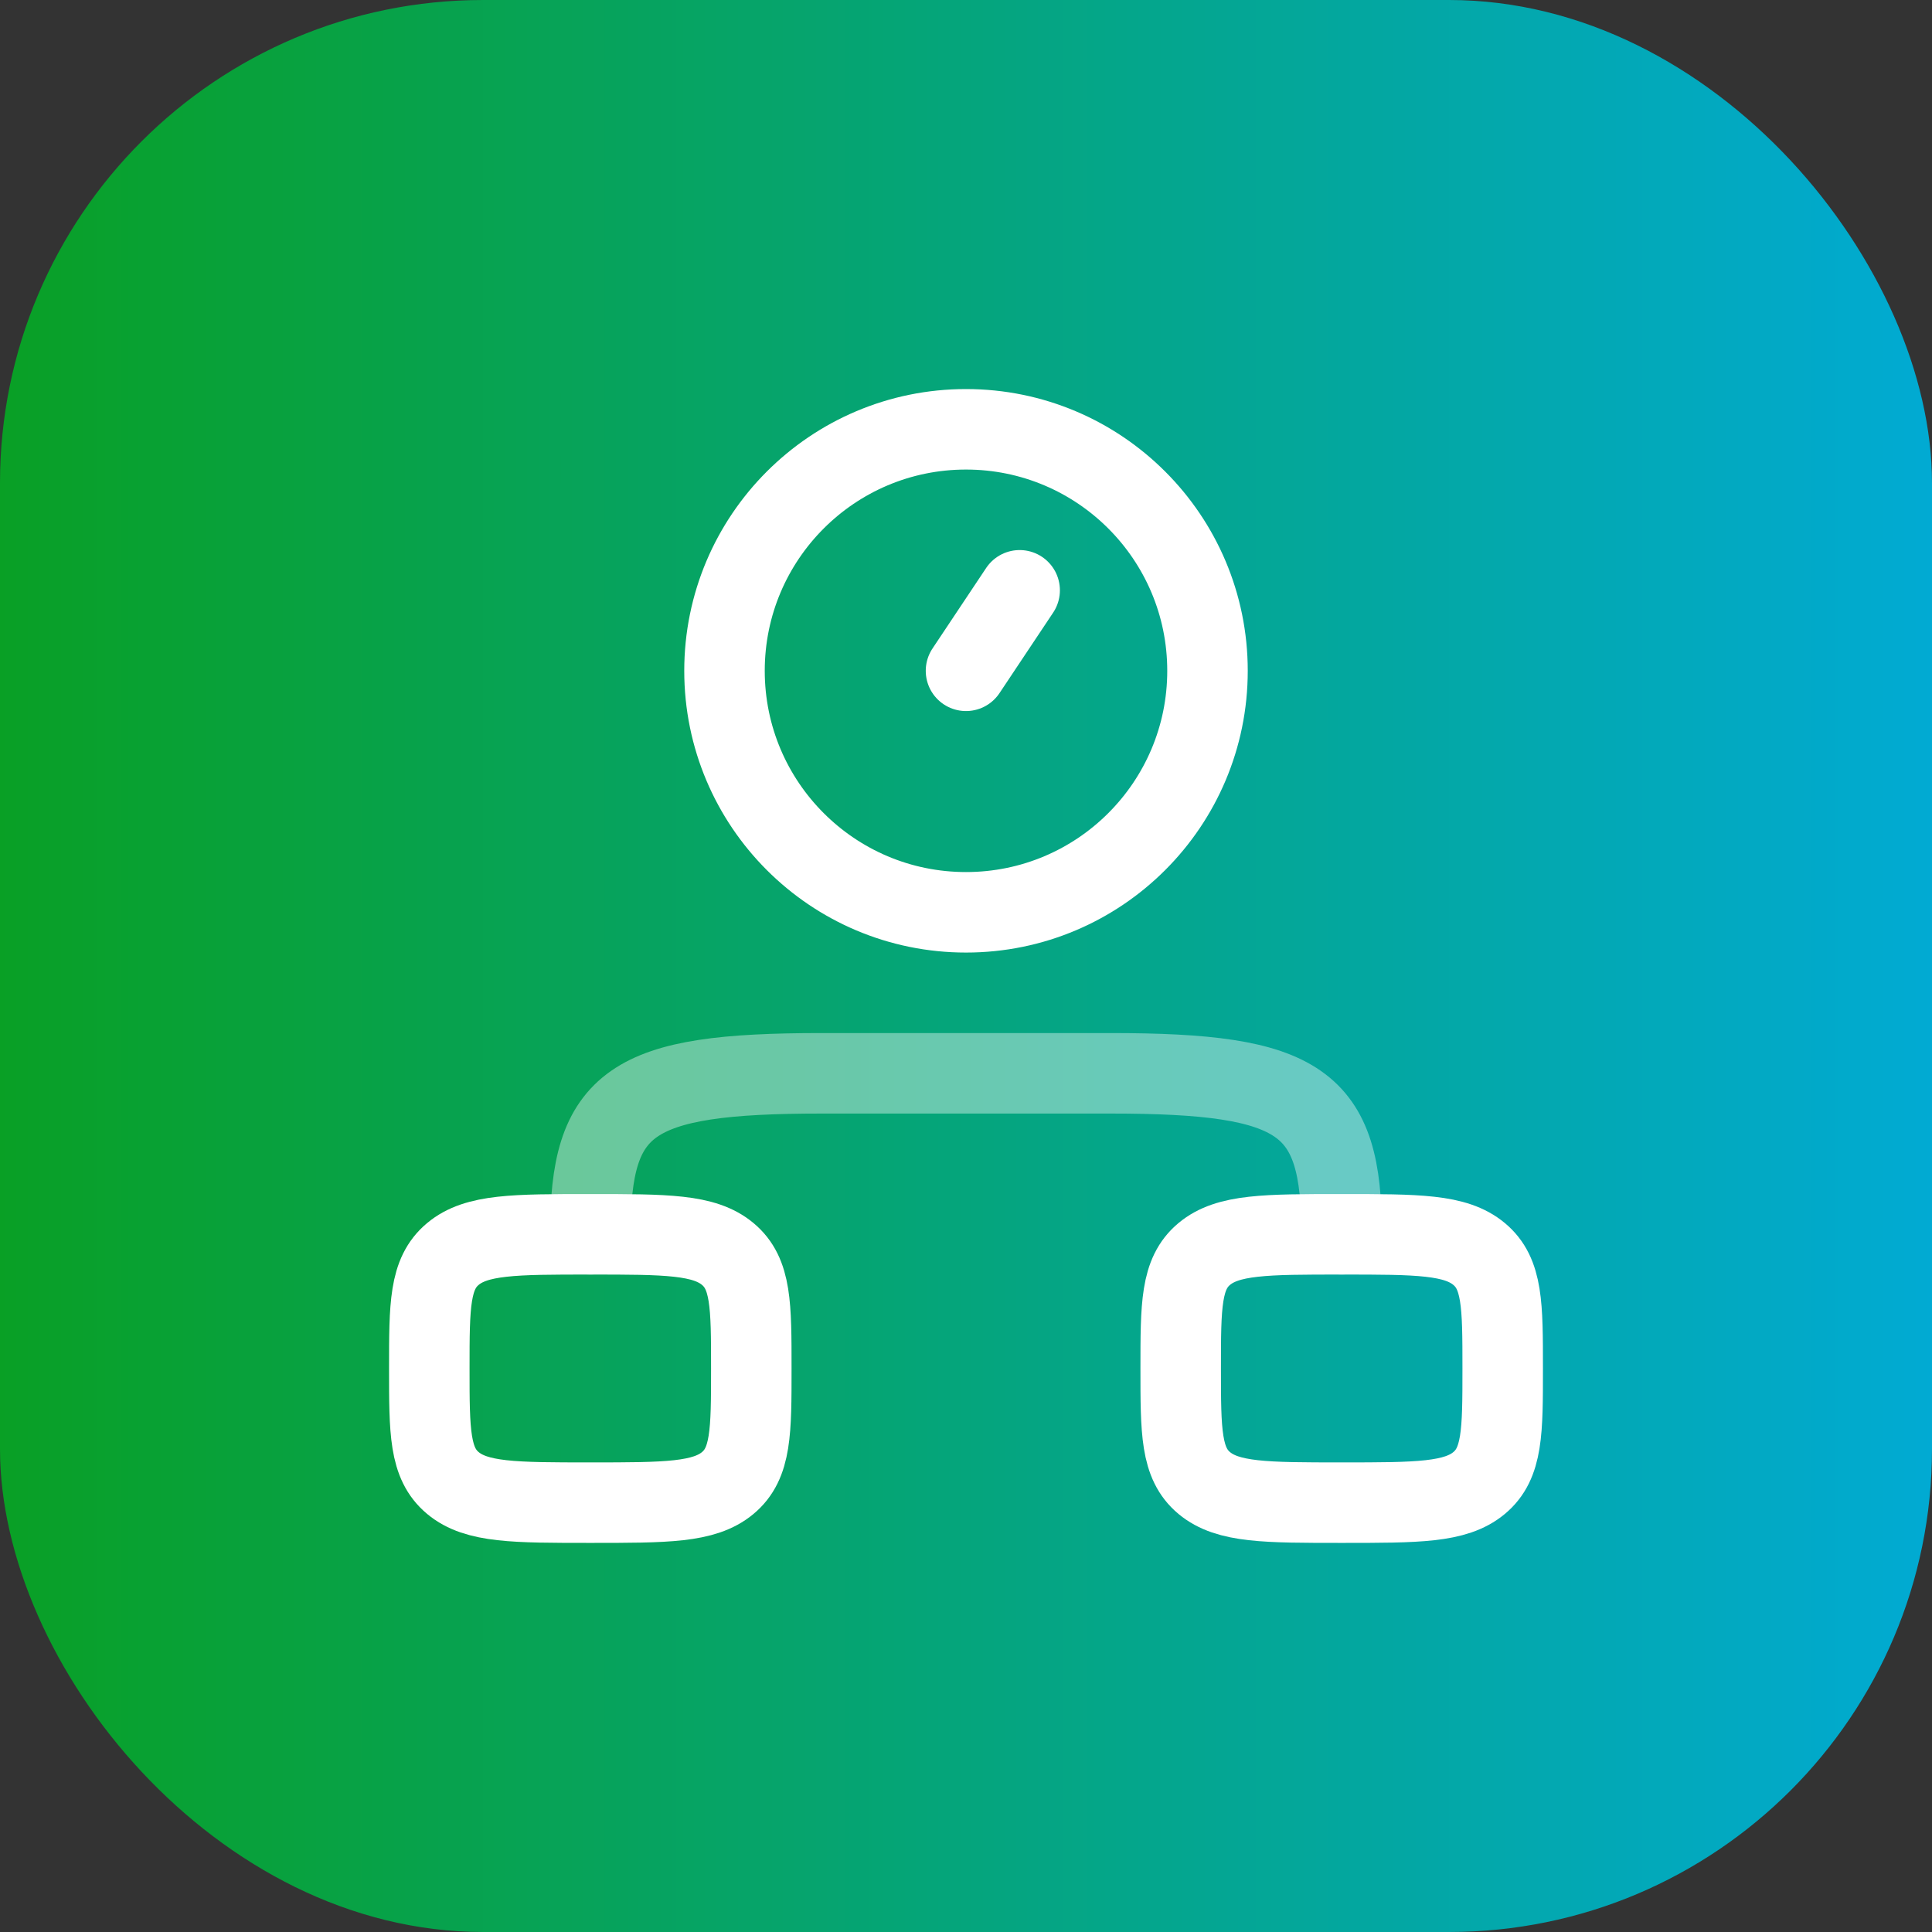
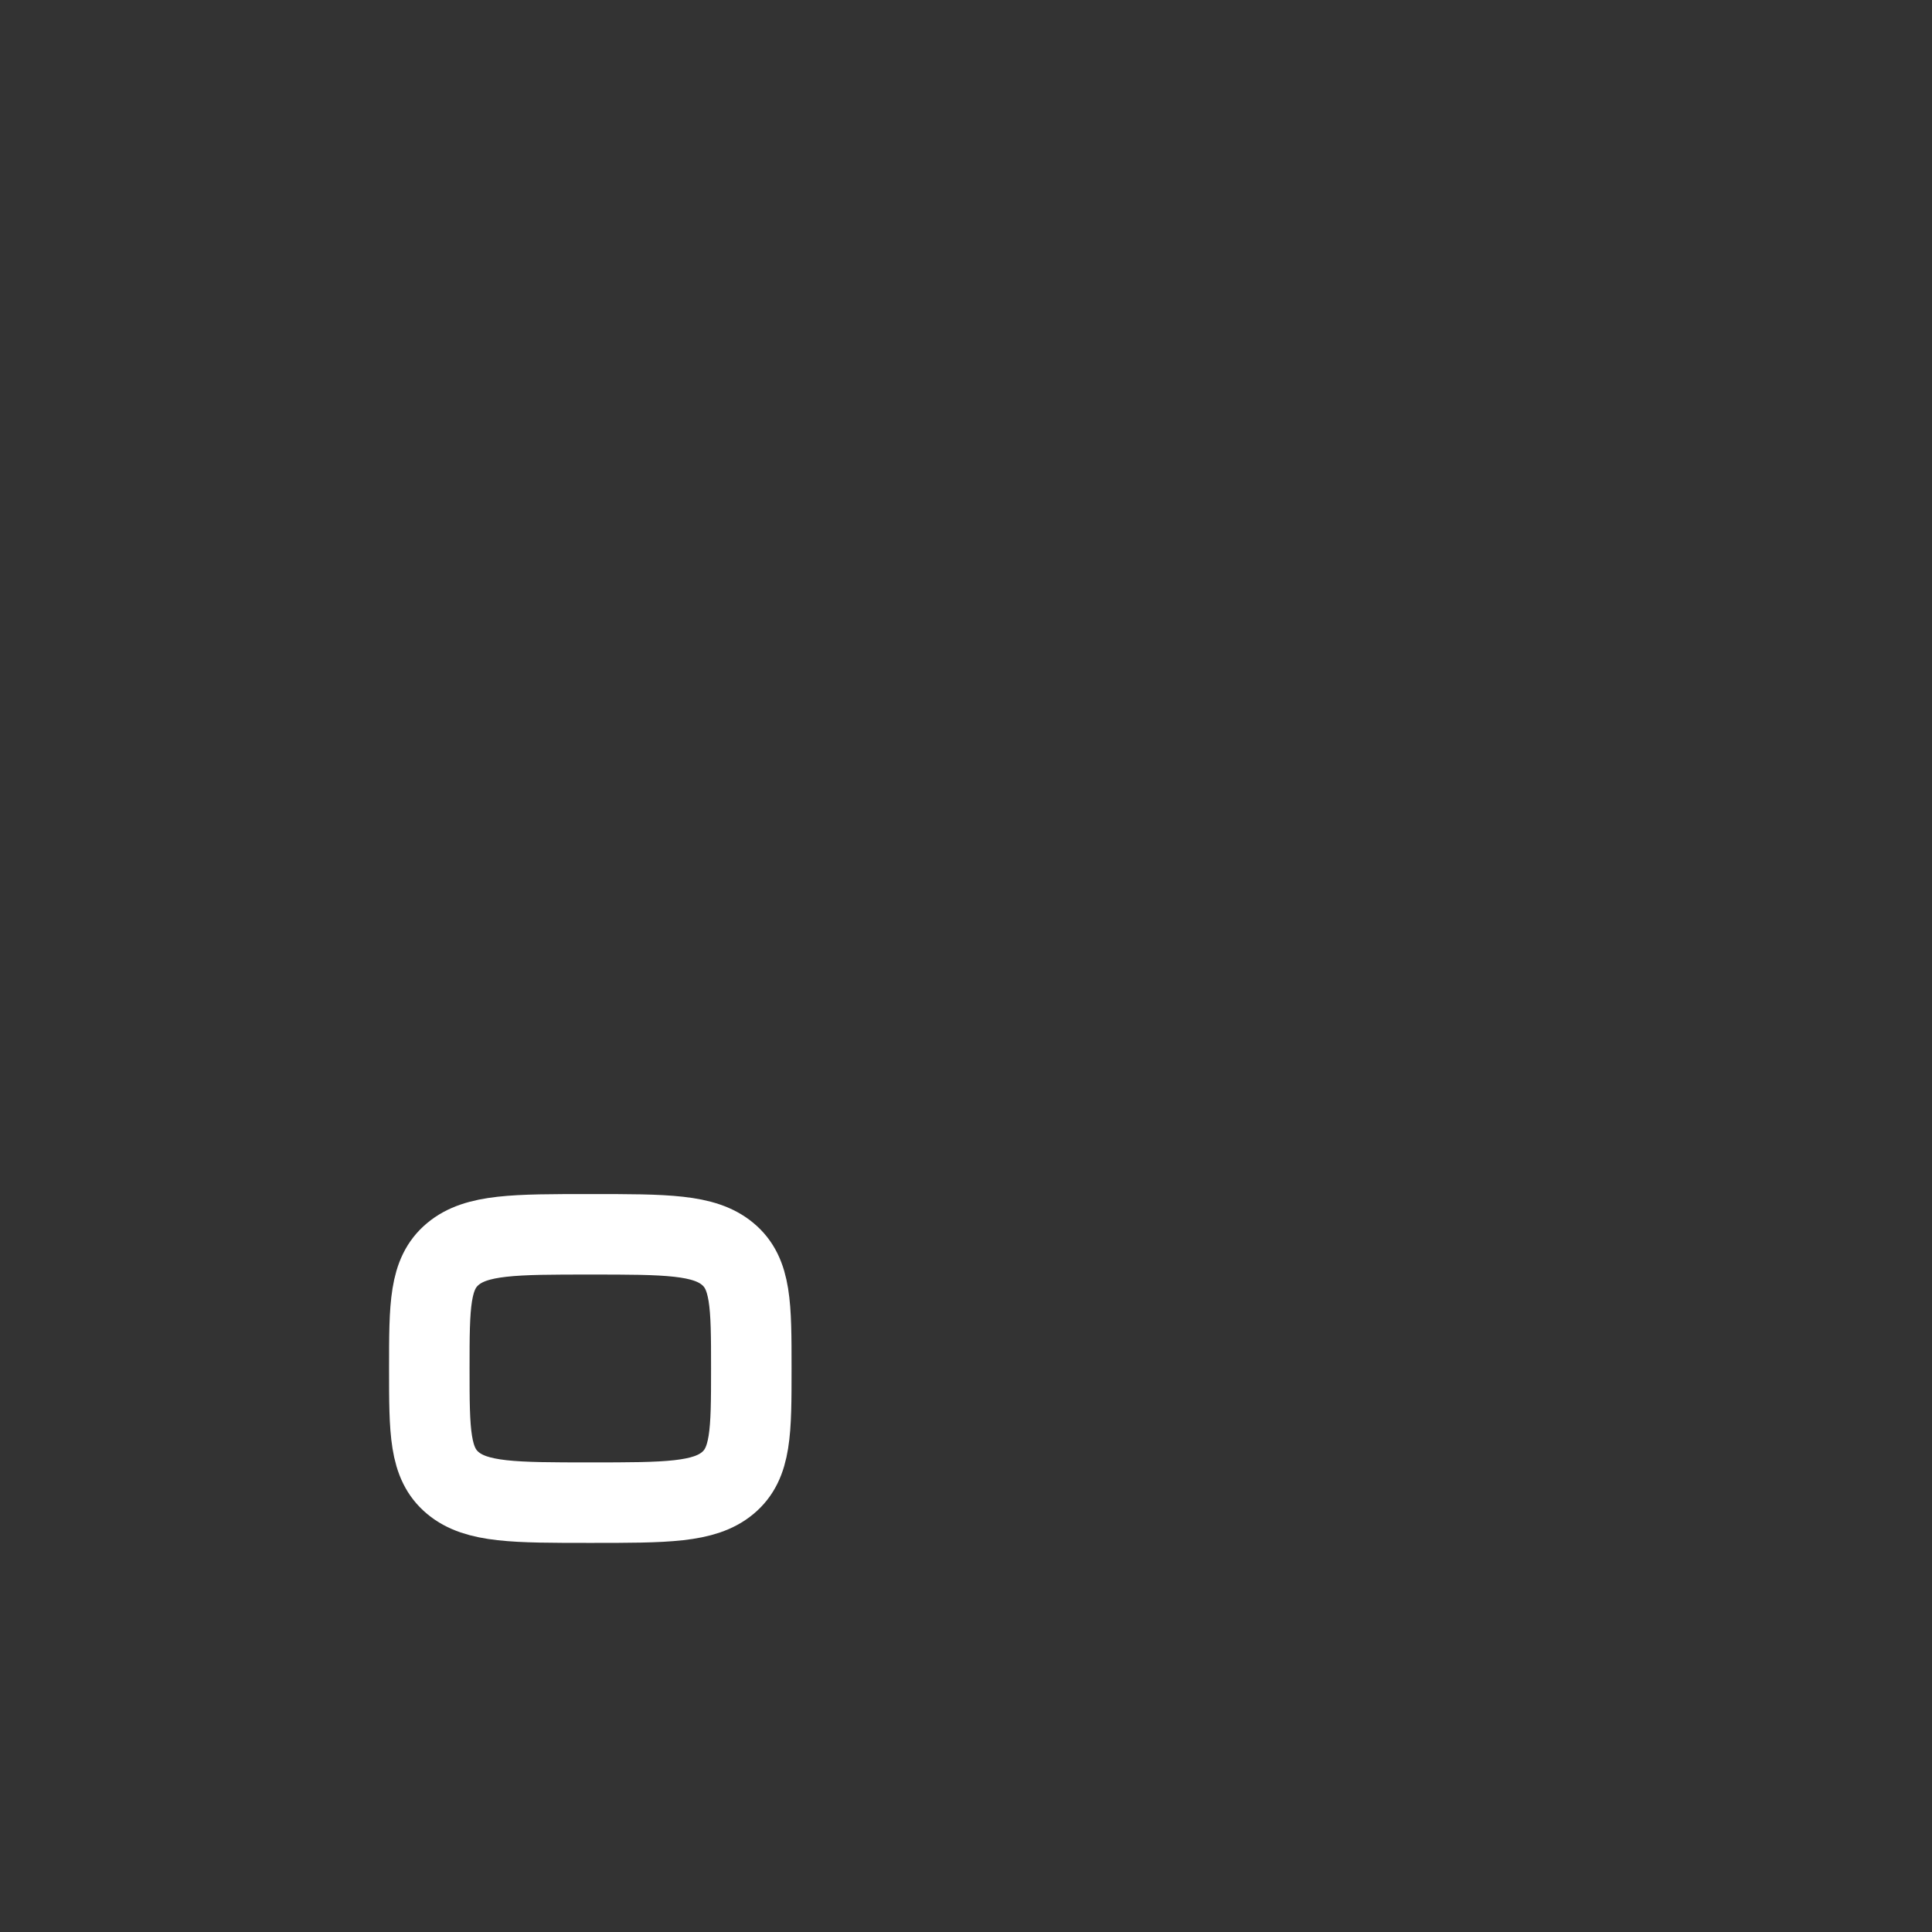
<svg xmlns="http://www.w3.org/2000/svg" width="48" height="48" viewBox="0 0 48 48" fill="none">
  <rect x="0" y="0" width="48" height="48" fill="#333333" stroke="none" />
-   <rect width="48" height="48" rx="12" fill="url(#paint0_linear_15659_2199)" />
  <path d="M10.666 34C10.666 32.428 10.666 31.643 11.252 31.155C11.838 30.666 12.781 30.666 14.666 30.666C16.552 30.666 17.495 30.666 18.081 31.155C18.666 31.643 18.666 32.428 18.666 34C18.666 35.571 18.666 36.357 18.081 36.845C17.495 37.333 16.552 37.333 14.666 37.333C12.781 37.333 11.838 37.333 11.252 36.845C10.666 36.357 10.666 35.571 10.666 34Z" stroke="white" stroke-width="2" />
-   <path d="M29.334 34C29.334 32.428 29.334 31.643 29.919 31.155C30.505 30.666 31.448 30.666 33.334 30.666C35.219 30.666 36.162 30.666 36.748 31.155C37.334 31.643 37.334 32.428 37.334 34C37.334 35.571 37.334 36.357 36.748 36.845C36.162 37.333 35.219 37.333 33.334 37.333C31.448 37.333 30.505 37.333 29.919 36.845C29.334 36.357 29.334 35.571 29.334 34Z" stroke="white" stroke-width="2" />
-   <path opacity="0.4" d="M33.333 30.666C33.333 27.357 32.341 26.666 27.59 26.666H20.41C15.658 26.666 14.666 27.357 14.666 30.666" stroke="white" stroke-width="2" stroke-linecap="round" stroke-linejoin="round" />
-   <path d="M24 16.666L25.333 14.666M30 16.666C30 19.98 27.314 22.666 24 22.666C20.686 22.666 18 19.98 18 16.666C18 13.353 20.686 10.666 24 10.666C27.314 10.666 30 13.353 30 16.666Z" stroke="white" stroke-width="2" stroke-linecap="round" />
  <defs>
    <linearGradient id="paint0_linear_15659_2199" x1="0" y1="24" x2="48" y2="24" gradientUnits="userSpaceOnUse">
      <stop stop-color="#09A025" />
      <stop offset="1" stop-color="#01AAD3" />
    </linearGradient>
  </defs>
</svg>